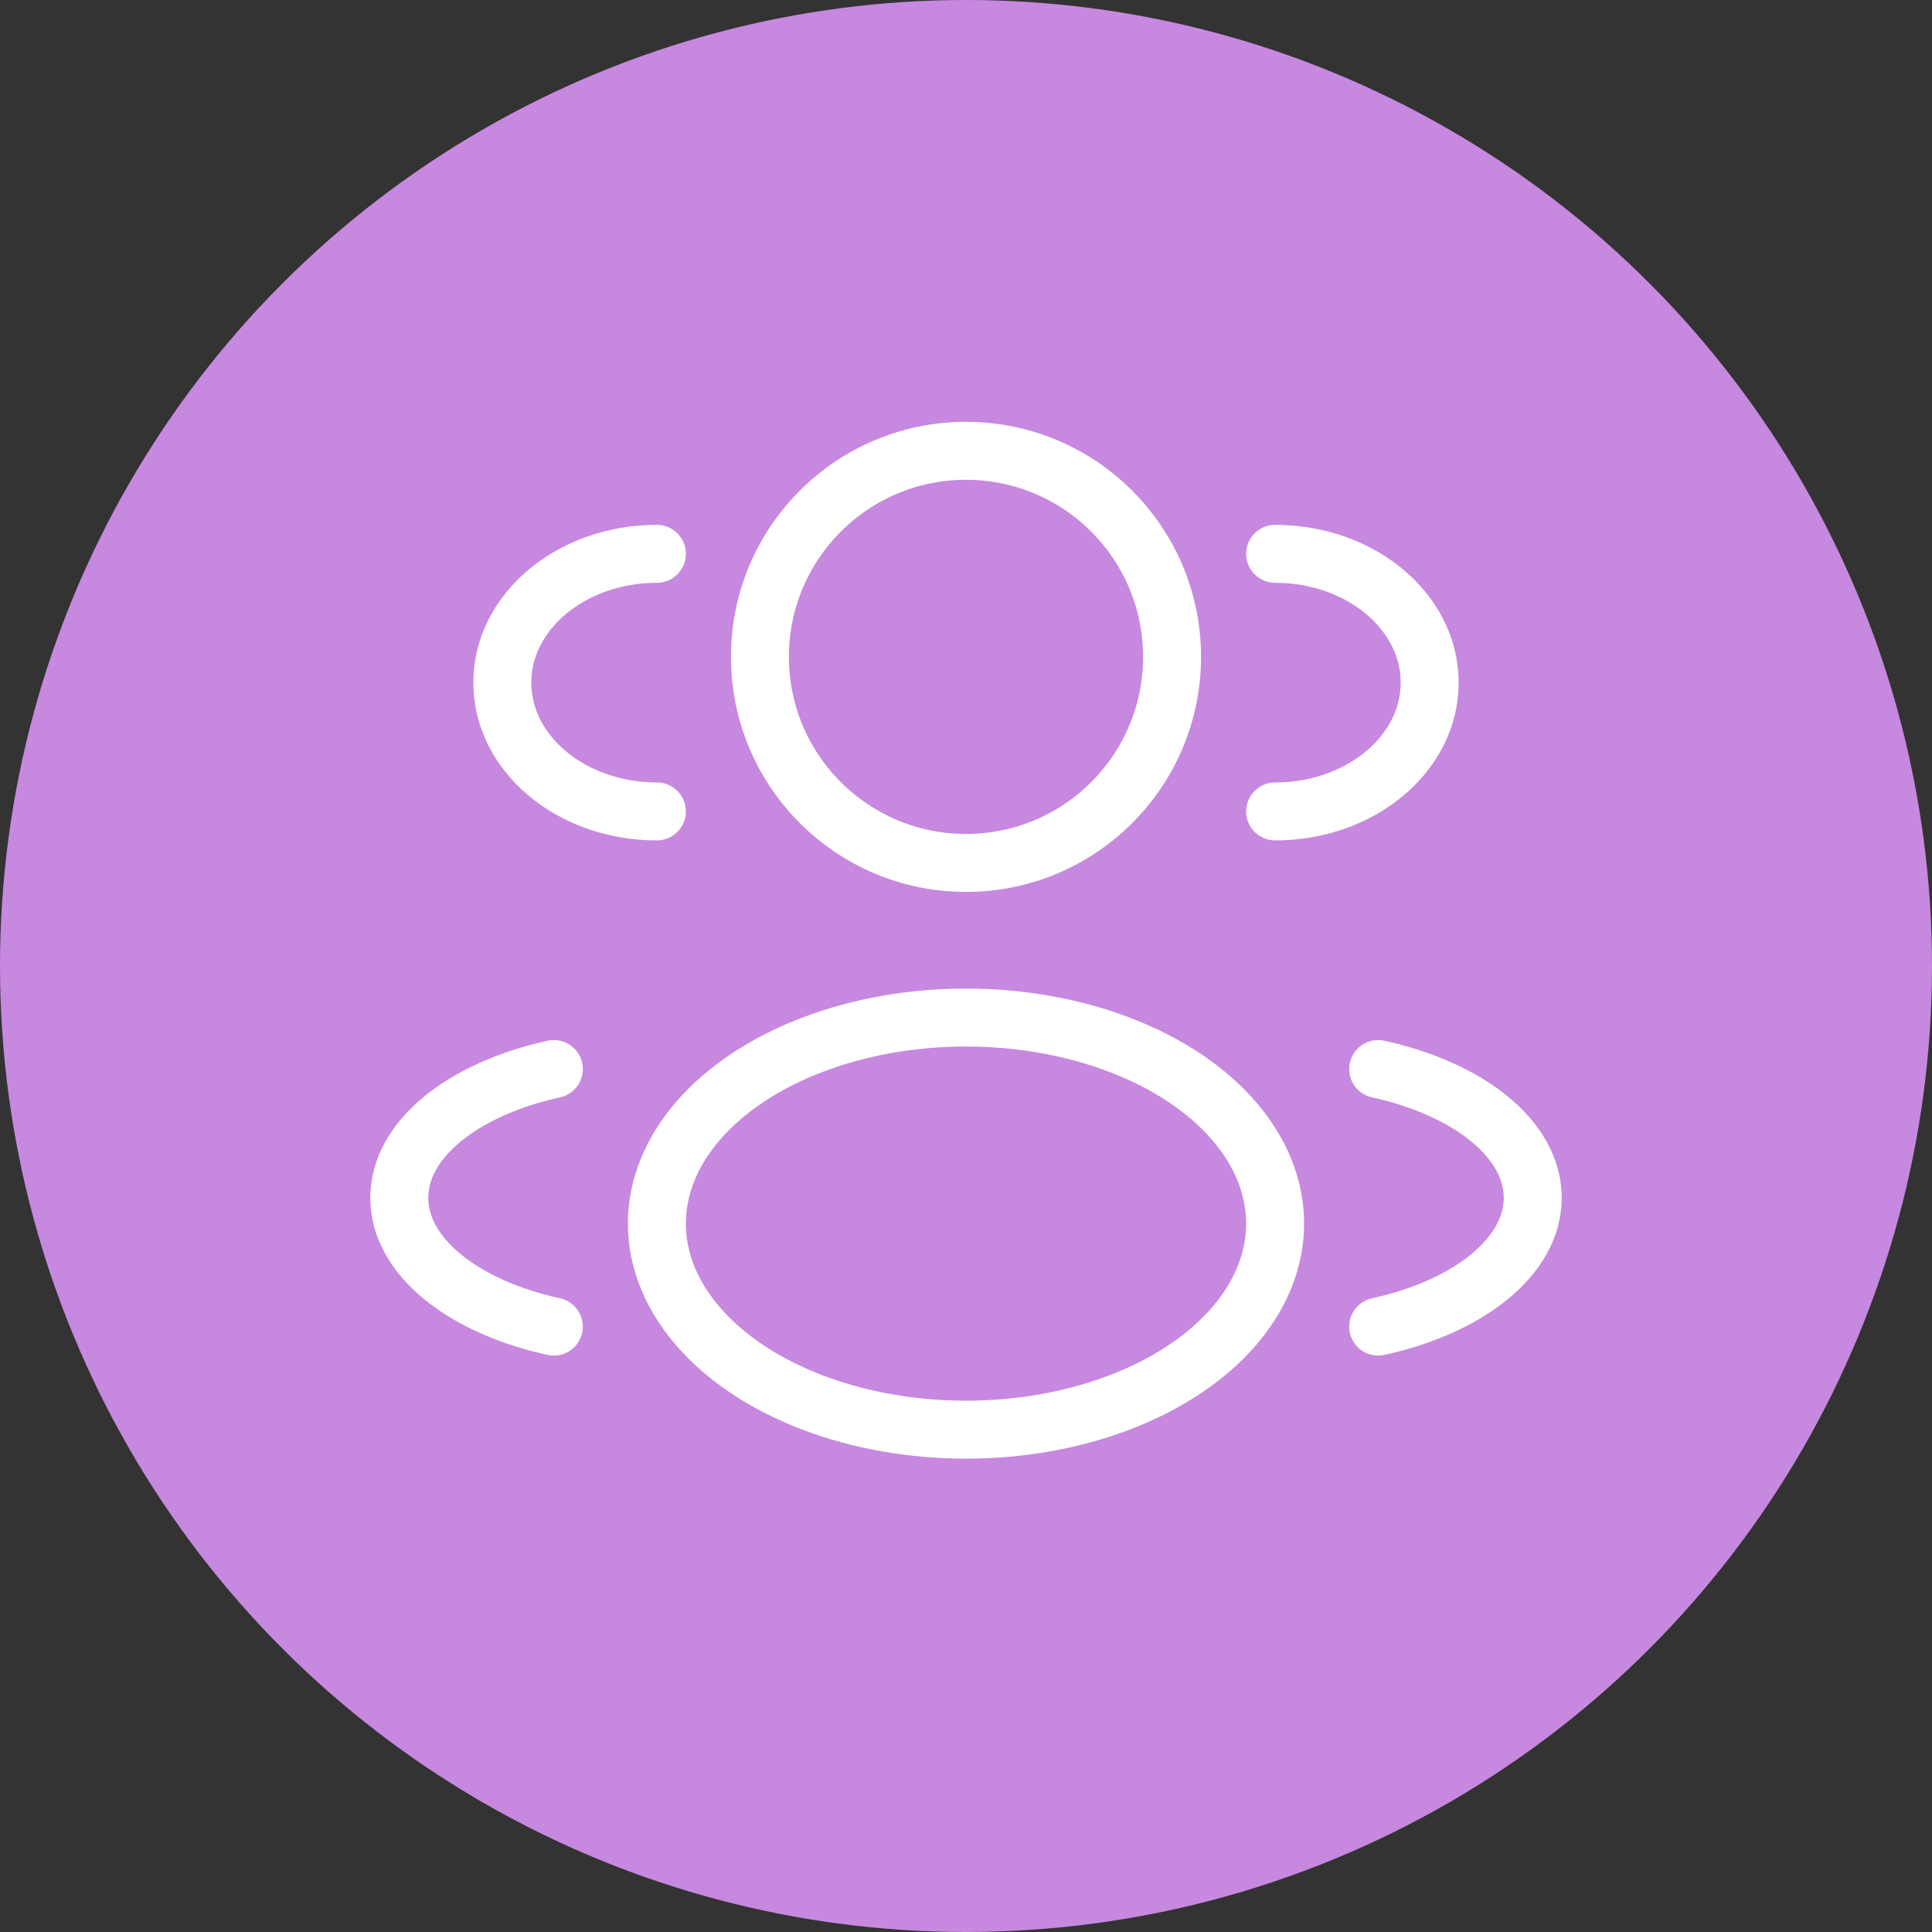
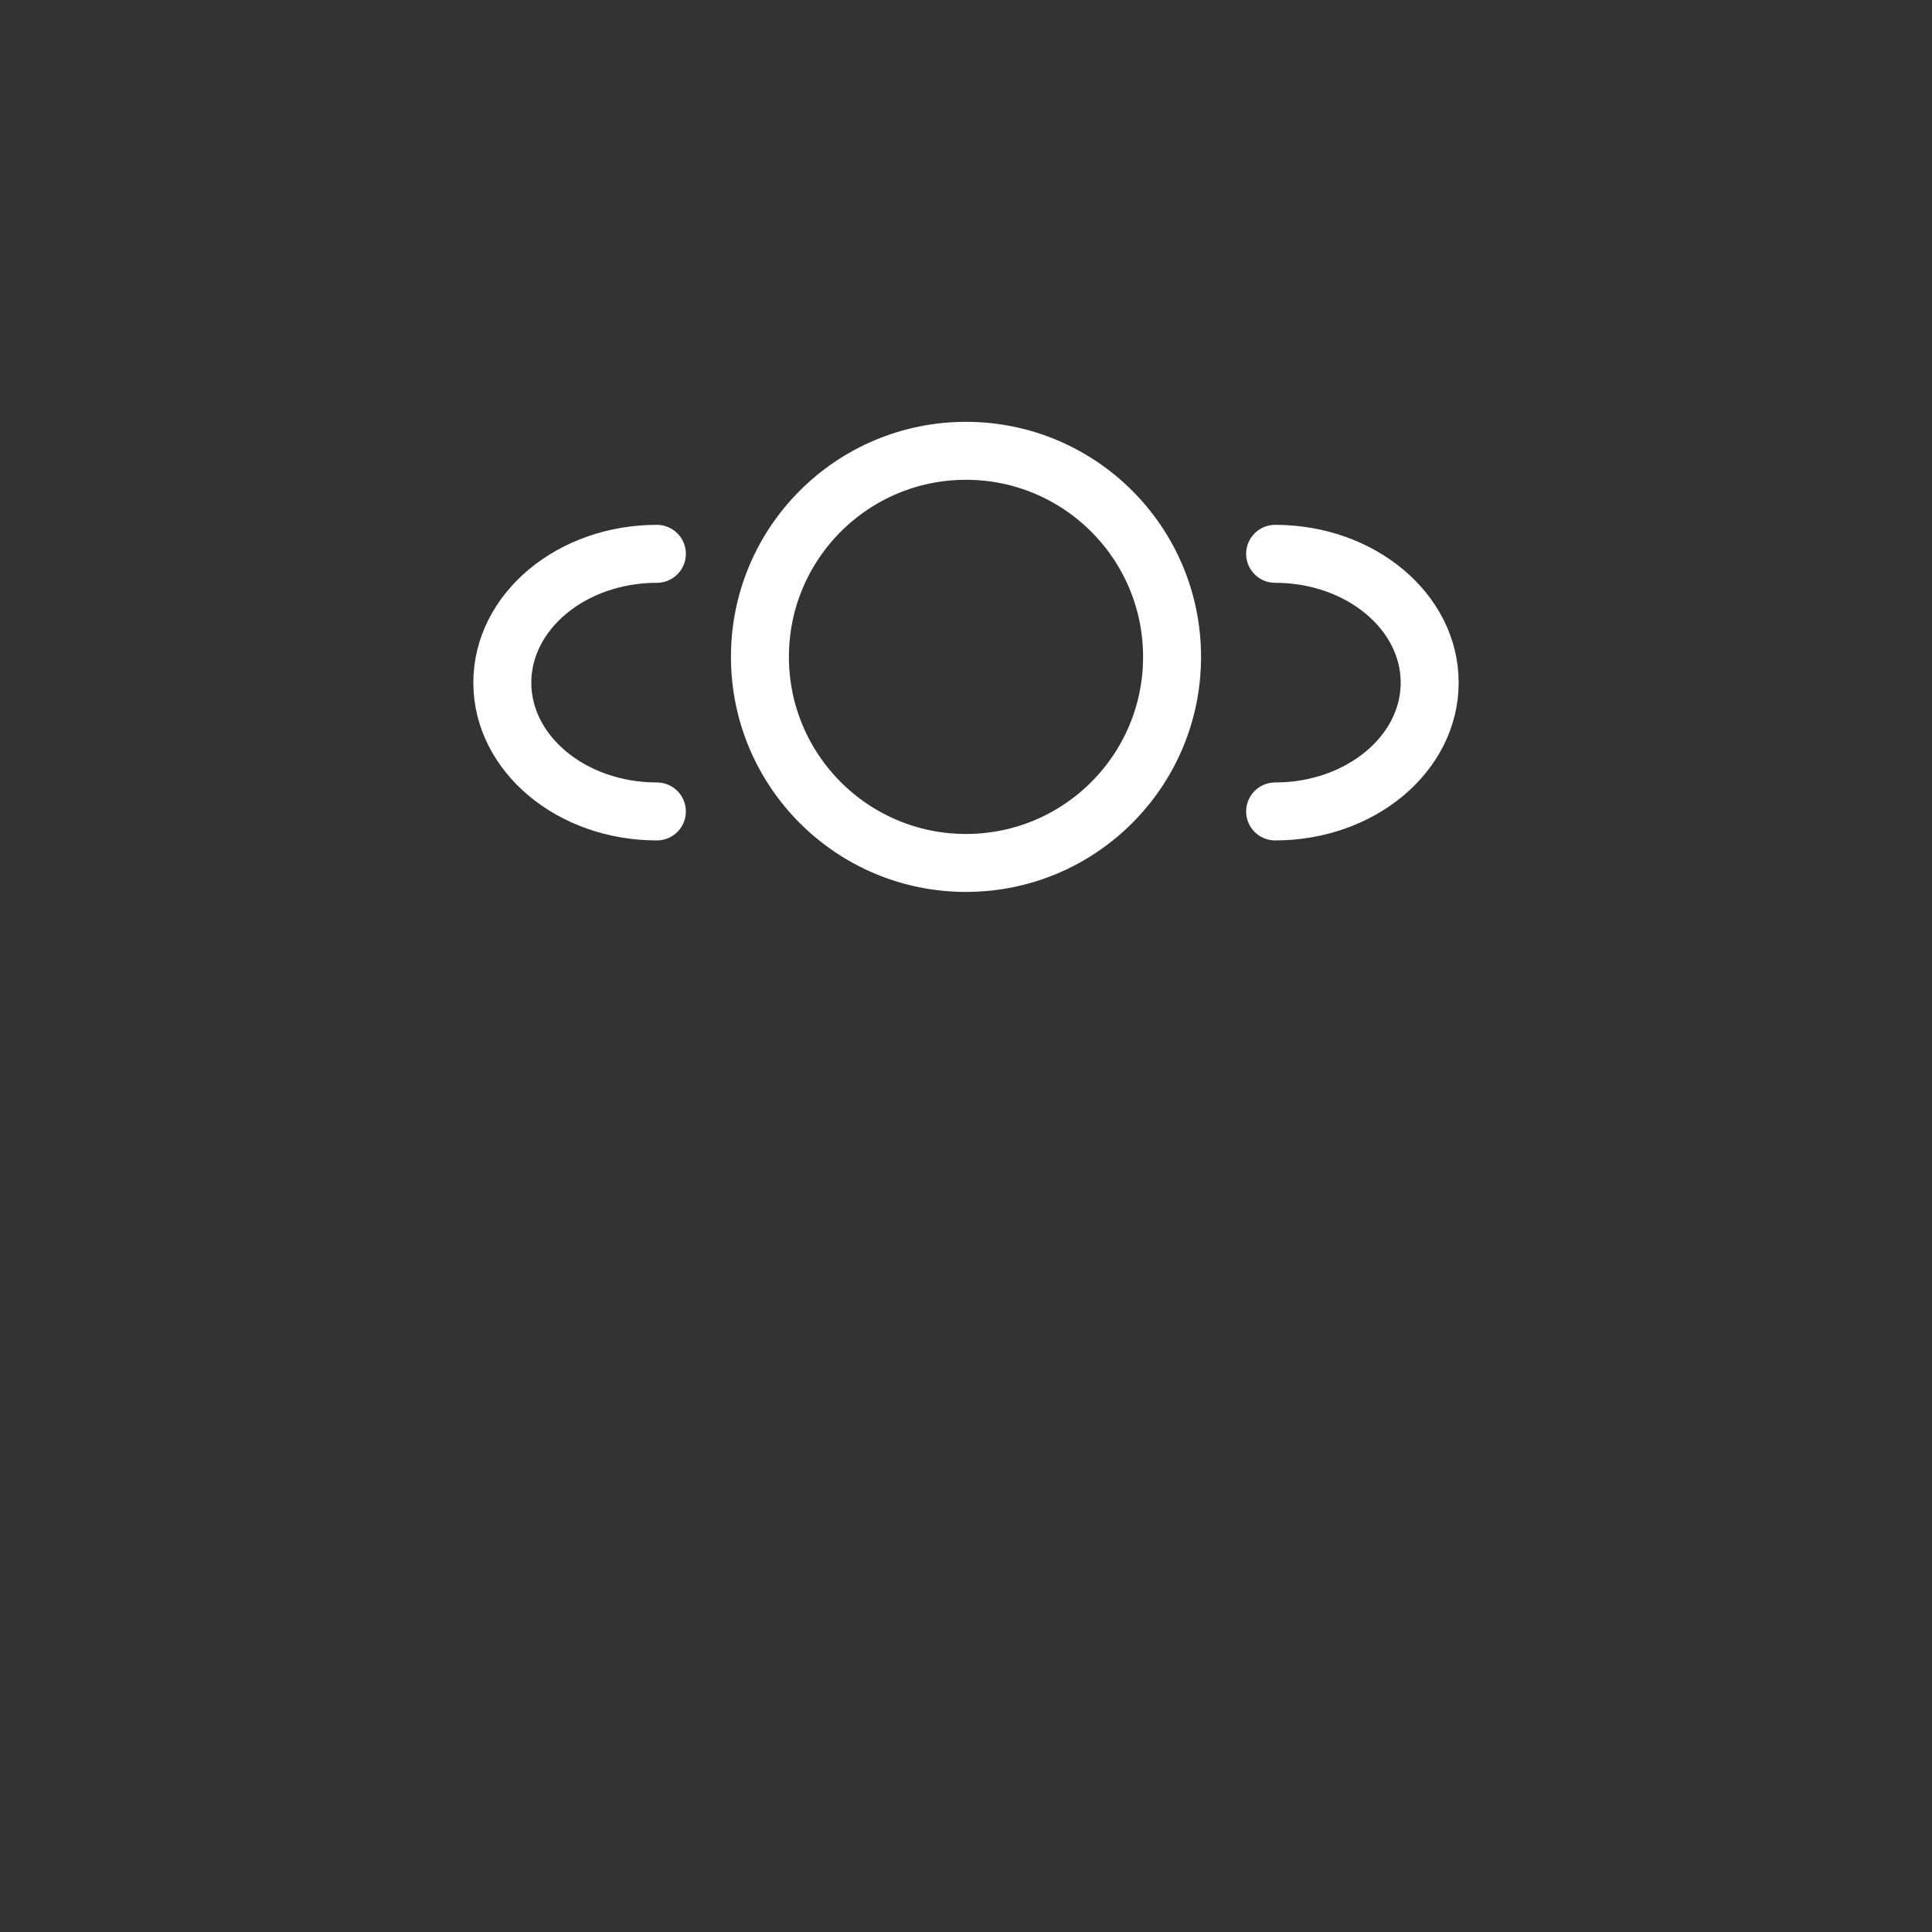
<svg xmlns="http://www.w3.org/2000/svg" width="50" height="50" viewBox="0 0 50 50" fill="none">
  <rect x="0" y="0" width="50" height="50" fill="#333333" stroke="none" />
-   <circle cx="25" cy="25" r="25" fill="#C788DF" />
  <circle cx="25" cy="17" r="5.333" stroke="white" stroke-width="1.5" />
  <path d="M33 21C35.209 21 37 19.508 37 17.667C37 15.826 35.209 14.333 33 14.333" stroke="white" stroke-width="1.5" stroke-linecap="round" />
  <path d="M17 21C14.791 21 13 19.508 13 17.667C13 15.826 14.791 14.333 17 14.333" stroke="white" stroke-width="1.5" stroke-linecap="round" />
-   <ellipse cx="25" cy="31.667" rx="8" ry="5.333" stroke="white" stroke-width="1.5" />
-   <path d="M35.667 34.333C38.006 33.821 39.667 32.522 39.667 31C39.667 29.479 38.006 28.18 35.667 27.667" stroke="white" stroke-width="1.5" stroke-linecap="round" />
-   <path d="M14.333 34.333C11.994 33.821 10.333 32.522 10.333 31C10.333 29.479 11.994 28.18 14.333 27.667" stroke="white" stroke-width="1.5" stroke-linecap="round" />
</svg>